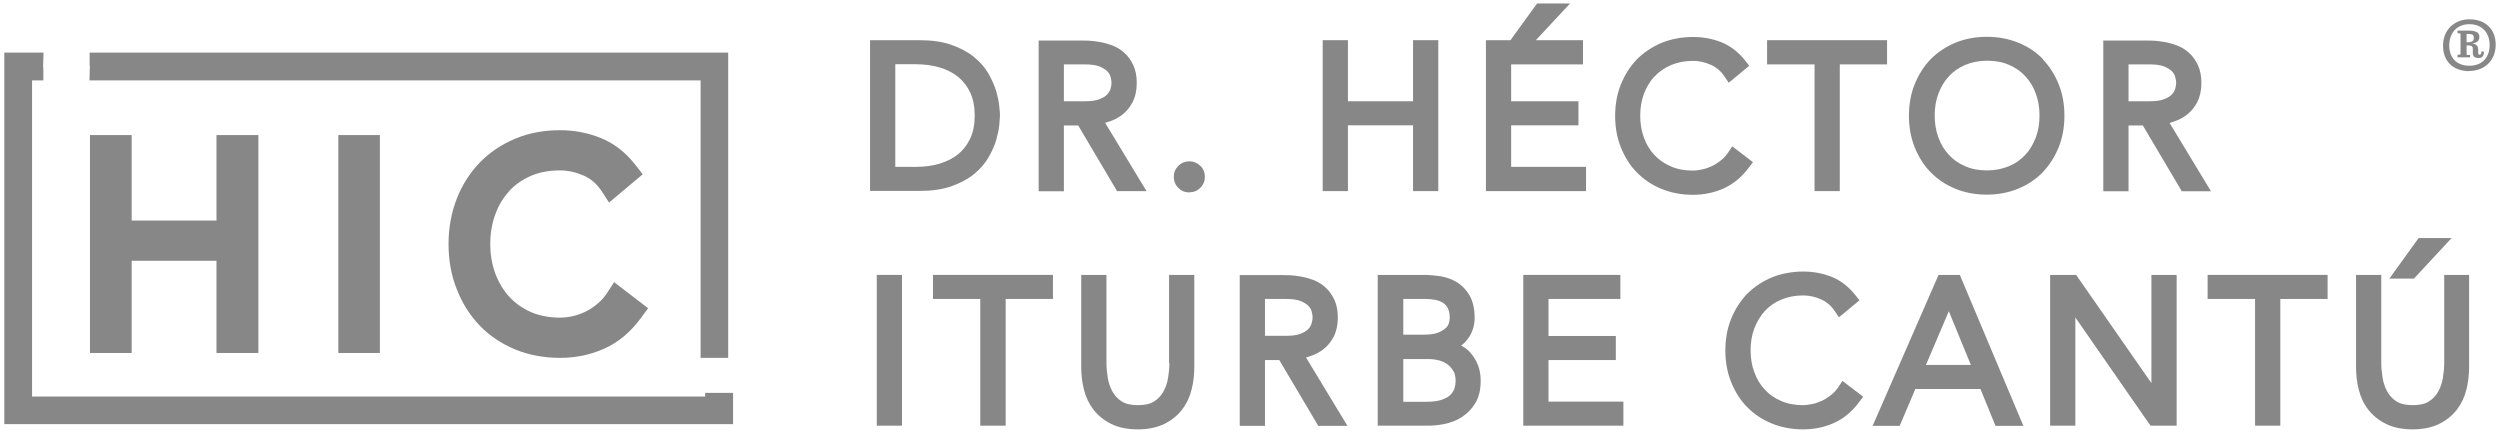
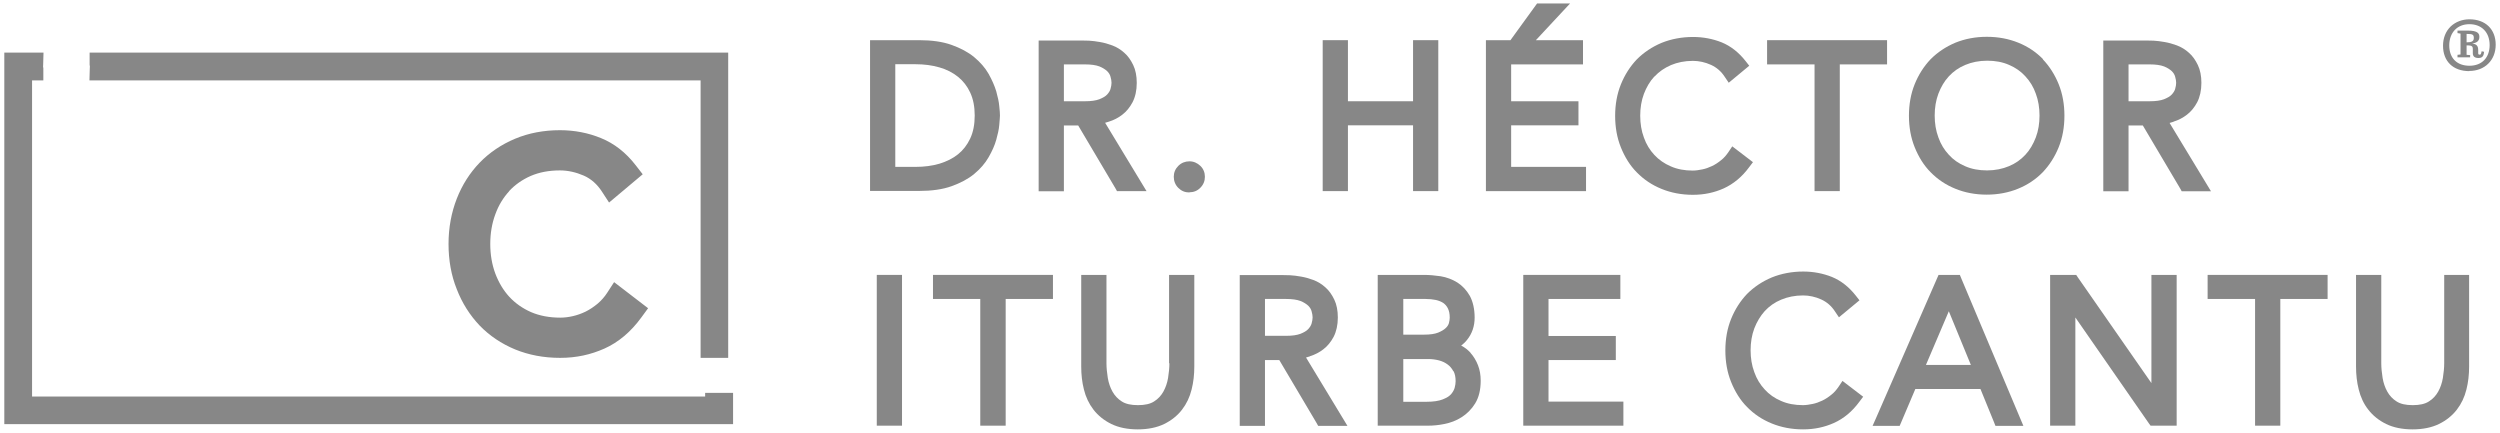
<svg xmlns="http://www.w3.org/2000/svg" width="208" height="36" viewBox="0 0 208 36" fill="none">
  <path d="M81.054 14.472C81.558 14.052 81.964 13.59 82.258 13.072C82.538 12.582 82.762 12.092 82.888 11.63C83.014 11.182 83.112 10.762 83.14 10.384C83.168 10.02 83.196 9.768 83.196 9.614C83.196 9.46 83.182 9.208 83.14 8.844C83.112 8.48 83.014 8.06 82.888 7.598C82.748 7.136 82.538 6.66 82.258 6.156C81.964 5.638 81.558 5.176 81.054 4.756C80.55 4.336 79.906 4 79.164 3.734C78.422 3.468 77.512 3.342 76.462 3.342H72.388V15.886H76.462C77.512 15.886 78.422 15.76 79.164 15.494C79.906 15.228 80.55 14.892 81.054 14.472ZM81.096 9.614C81.096 10.356 80.97 11 80.718 11.532C80.466 12.064 80.13 12.498 79.71 12.834C79.276 13.184 78.758 13.436 78.17 13.618C77.554 13.8 76.882 13.884 76.182 13.884H74.488V5.344H76.182C76.882 5.344 77.554 5.428 78.17 5.61C78.758 5.778 79.276 6.044 79.71 6.394C80.13 6.73 80.48 7.178 80.718 7.696C80.97 8.228 81.096 8.872 81.096 9.614Z" fill="#878787" />
  <path d="M92.954 15.9H95.39L91.946 10.216C92.058 10.188 92.156 10.16 92.268 10.118C92.674 9.992 93.052 9.796 93.374 9.544C93.724 9.278 94.004 8.928 94.228 8.508C94.452 8.074 94.578 7.528 94.578 6.898C94.578 6.324 94.48 5.82 94.284 5.414C94.088 5.008 93.85 4.658 93.542 4.392C93.248 4.126 92.912 3.916 92.534 3.776C92.198 3.65 91.848 3.552 91.512 3.496C91.19 3.44 90.882 3.398 90.602 3.384C90.336 3.384 90.126 3.37 89.958 3.37H86.416V15.914H88.516V10.44H89.706L92.8 15.662L92.94 15.914L92.954 15.9ZM92.478 6.898C92.478 7.038 92.45 7.206 92.394 7.402C92.352 7.556 92.254 7.71 92.114 7.864C91.974 8.018 91.75 8.144 91.47 8.256C91.176 8.368 90.784 8.424 90.28 8.424H88.516V5.358H90.28C90.77 5.358 91.176 5.414 91.47 5.526C91.75 5.638 91.96 5.778 92.114 5.918C92.254 6.058 92.352 6.212 92.394 6.38C92.45 6.576 92.478 6.744 92.478 6.884V6.898Z" fill="#878787" />
  <path d="M98.96 15.998C99.31 15.998 99.632 15.872 99.87 15.62C100.122 15.368 100.248 15.06 100.248 14.71C100.248 14.36 100.122 14.038 99.87 13.8C99.618 13.562 99.31 13.422 98.96 13.422C98.61 13.422 98.288 13.548 98.036 13.8C97.784 14.052 97.658 14.36 97.658 14.71C97.658 15.06 97.784 15.382 98.036 15.634C98.288 15.886 98.596 16.012 98.946 16.012L98.96 15.998Z" fill="#878787" />
  <path d="M117.566 15.9H119.666V3.342H117.566V8.424H112.148V3.342H110.048V15.9H112.148V10.426H117.566V15.9Z" fill="#878787" />
  <path d="M125.728 10.426H131.328V8.424H125.728V5.358H131.706V3.342H127.786L130.628 0.29H127.884L126.036 2.838L125.672 3.342H123.628V15.9H131.958V13.884H125.728V10.426Z" fill="#878787" />
  <path d="M137.656 6.366C138.034 5.96 138.482 5.652 139.028 5.414C139.56 5.19 140.176 5.064 140.848 5.064C141.352 5.064 141.87 5.176 142.36 5.4C142.822 5.61 143.214 5.946 143.508 6.408L143.83 6.884L145.538 5.47L145.23 5.078C144.67 4.364 143.998 3.832 143.242 3.524C142.5 3.23 141.702 3.076 140.862 3.076C139.924 3.076 139.042 3.244 138.244 3.566C137.446 3.902 136.76 4.364 136.186 4.938C135.626 5.526 135.178 6.226 134.856 7.024C134.534 7.822 134.38 8.704 134.38 9.642C134.38 10.58 134.534 11.462 134.856 12.26C135.178 13.058 135.612 13.772 136.186 14.346C136.76 14.934 137.446 15.396 138.244 15.718C139.028 16.04 139.91 16.208 140.848 16.208C141.786 16.208 142.626 16.026 143.41 15.676C144.208 15.312 144.936 14.724 145.538 13.898L145.846 13.492L144.124 12.176L143.816 12.638C143.634 12.904 143.438 13.142 143.2 13.324C142.962 13.52 142.71 13.688 142.444 13.814C142.178 13.94 141.912 14.038 141.632 14.094C141.352 14.15 141.086 14.192 140.834 14.192C140.162 14.192 139.546 14.08 139.014 13.842C138.482 13.618 138.02 13.296 137.642 12.89C137.264 12.484 136.97 12.008 136.774 11.448C136.564 10.888 136.466 10.272 136.466 9.628C136.466 8.984 136.564 8.368 136.774 7.808C136.984 7.262 137.264 6.772 137.642 6.366H137.656Z" fill="#878787" />
  <path d="M147.022 5.358H150.97V15.9H153.07V5.358H157.004V3.342H147.022V5.358Z" fill="#878787" />
  <path d="M169.982 4.924C169.408 4.336 168.722 3.874 167.924 3.552C167.126 3.23 166.258 3.062 165.306 3.062C164.354 3.062 163.486 3.23 162.688 3.552C161.89 3.888 161.204 4.35 160.63 4.924C160.07 5.512 159.622 6.212 159.3 7.01C158.978 7.808 158.824 8.69 158.824 9.628C158.824 10.566 158.978 11.448 159.3 12.246C159.622 13.044 160.056 13.758 160.63 14.332C161.204 14.92 161.89 15.382 162.688 15.704C163.472 16.026 164.354 16.194 165.292 16.194C166.23 16.194 167.112 16.026 167.896 15.704C168.694 15.382 169.38 14.92 169.954 14.332C170.514 13.744 170.962 13.044 171.284 12.246C171.606 11.448 171.76 10.566 171.76 9.628C171.76 8.69 171.606 7.808 171.284 7.01C170.962 6.212 170.514 5.512 169.954 4.924H169.982ZM169.688 9.614C169.688 10.272 169.59 10.874 169.38 11.434C169.17 11.98 168.89 12.47 168.512 12.876C168.134 13.282 167.686 13.604 167.14 13.828C166.608 14.052 165.992 14.178 165.32 14.178C164.648 14.178 164.032 14.066 163.5 13.828C162.968 13.604 162.506 13.282 162.142 12.876C161.764 12.47 161.47 11.994 161.274 11.434C161.064 10.874 160.966 10.258 160.966 9.614C160.966 8.97 161.064 8.354 161.274 7.794C161.484 7.248 161.764 6.758 162.142 6.352C162.52 5.946 162.968 5.624 163.514 5.4C164.046 5.176 164.662 5.05 165.334 5.05C166.006 5.05 166.622 5.162 167.154 5.4C167.686 5.624 168.148 5.946 168.512 6.352C168.89 6.758 169.184 7.234 169.38 7.794C169.59 8.354 169.688 8.97 169.688 9.614Z" fill="#878787" />
  <path d="M180.846 10.118C181.252 9.992 181.63 9.796 181.952 9.544C182.302 9.278 182.582 8.928 182.806 8.508C183.03 8.074 183.156 7.528 183.156 6.898C183.156 6.324 183.058 5.82 182.862 5.414C182.666 5.008 182.428 4.658 182.12 4.392C181.826 4.126 181.49 3.916 181.112 3.776C180.776 3.65 180.426 3.552 180.09 3.496C179.768 3.44 179.46 3.398 179.18 3.384C178.914 3.384 178.704 3.37 178.536 3.37H174.994V15.914H177.094V10.44H178.284L181.378 15.662L181.518 15.914H183.954L180.51 10.23C180.622 10.202 180.72 10.174 180.832 10.132L180.846 10.118ZM181.056 6.898C181.056 7.038 181.028 7.206 180.972 7.402C180.93 7.556 180.832 7.71 180.692 7.864C180.552 8.018 180.328 8.144 180.048 8.256C179.754 8.368 179.362 8.424 178.858 8.424H177.094V5.358H178.858C179.348 5.358 179.754 5.414 180.048 5.526C180.328 5.638 180.538 5.778 180.692 5.918C180.832 6.058 180.93 6.212 180.972 6.38C181.028 6.576 181.056 6.744 181.056 6.884V6.898Z" fill="#878787" />
  <path d="M75.048 22.872H72.948V35.416H75.048V22.872Z" fill="#878787" />
  <path d="M77.624 24.874H81.558V35.416H83.672V24.874H87.606V22.872H77.624V24.874Z" fill="#878787" />
  <path d="M97.294 30.222C97.294 30.6 97.252 31.02 97.182 31.454C97.112 31.86 96.986 32.238 96.79 32.588C96.608 32.91 96.356 33.19 96.02 33.4C95.698 33.61 95.25 33.708 94.676 33.708C94.102 33.708 93.654 33.61 93.332 33.4C92.996 33.19 92.744 32.91 92.562 32.588C92.366 32.238 92.24 31.86 92.17 31.454C92.1 31.02 92.058 30.6 92.058 30.222V22.872H89.958V30.502C89.958 31.16 90.028 31.804 90.182 32.406C90.336 33.036 90.602 33.596 90.98 34.086C91.358 34.576 91.862 34.982 92.464 35.276C93.066 35.57 93.808 35.724 94.662 35.724C95.516 35.724 96.258 35.57 96.86 35.276C97.462 34.982 97.966 34.576 98.344 34.086C98.722 33.596 98.988 33.036 99.142 32.406C99.296 31.804 99.366 31.16 99.366 30.502V22.872H97.266V30.222H97.294Z" fill="#878787" />
  <path d="M108.998 29.634C109.404 29.508 109.782 29.312 110.104 29.06C110.454 28.794 110.734 28.444 110.958 28.024C111.182 27.59 111.308 27.044 111.308 26.414C111.308 25.84 111.21 25.336 111.014 24.93C110.818 24.524 110.58 24.174 110.272 23.908C109.978 23.642 109.642 23.432 109.264 23.292C108.928 23.166 108.578 23.068 108.242 23.012C107.92 22.956 107.612 22.914 107.332 22.9C107.066 22.9 106.856 22.886 106.688 22.886H103.146V35.43H105.246V29.956H106.436L109.53 35.178L109.67 35.43H112.106L108.662 29.746C108.774 29.718 108.872 29.69 108.984 29.648L108.998 29.634ZM109.208 26.414C109.208 26.554 109.18 26.722 109.124 26.918C109.082 27.072 108.984 27.226 108.844 27.38C108.704 27.534 108.48 27.66 108.2 27.772C107.906 27.884 107.514 27.94 107.01 27.94H105.246V24.874H107.01C107.5 24.874 107.906 24.93 108.2 25.042C108.48 25.154 108.69 25.294 108.844 25.434C108.984 25.574 109.082 25.728 109.124 25.896C109.18 26.092 109.208 26.26 109.208 26.4V26.414Z" fill="#878787" />
  <path d="M122.354 29.354C122.13 29.116 121.878 28.906 121.57 28.752C121.752 28.612 121.92 28.458 122.06 28.276C122.48 27.758 122.69 27.128 122.69 26.428C122.69 25.728 122.55 25.084 122.284 24.608C122.018 24.146 121.668 23.768 121.248 23.502C120.842 23.25 120.366 23.068 119.862 22.984C119.386 22.914 118.924 22.872 118.462 22.872H114.626V35.416H118.812C119.232 35.416 119.694 35.374 120.17 35.276C120.674 35.178 121.164 34.996 121.598 34.716C122.046 34.436 122.438 34.044 122.732 33.568C123.04 33.064 123.194 32.434 123.194 31.678C123.194 31.216 123.124 30.782 122.97 30.39C122.816 29.998 122.606 29.648 122.34 29.354H122.354ZM116.754 27.842V24.874H118.616C118.91 24.874 119.204 24.902 119.47 24.958C119.708 25.014 119.918 25.098 120.086 25.21C120.24 25.322 120.366 25.462 120.464 25.658C120.562 25.854 120.618 26.106 120.618 26.428C120.618 26.568 120.59 26.722 120.548 26.89C120.506 27.03 120.422 27.17 120.282 27.296C120.142 27.436 119.918 27.562 119.652 27.674C119.372 27.786 118.98 27.842 118.49 27.842H116.768H116.754ZM120.926 30.866C121.052 31.09 121.108 31.384 121.108 31.72C121.108 31.874 121.08 32.07 121.024 32.28C120.968 32.462 120.87 32.63 120.73 32.798C120.576 32.966 120.352 33.106 120.03 33.232C119.708 33.358 119.26 33.428 118.7 33.428H116.754V29.872H118.854C119.148 29.872 119.442 29.914 119.722 29.984C119.988 30.054 120.226 30.166 120.436 30.32C120.632 30.46 120.8 30.656 120.912 30.88L120.926 30.866Z" fill="#878787" />
  <path d="M128.836 29.956H134.436V27.954H128.836V24.874H134.814V22.872H126.736V35.416H135.066V33.414H128.836V29.956Z" fill="#878787" />
  <path d="M152.986 32.154C152.804 32.42 152.608 32.658 152.37 32.84C152.132 33.036 151.88 33.204 151.614 33.33C151.348 33.456 151.082 33.554 150.802 33.61C150.522 33.666 150.256 33.708 150.004 33.708C149.332 33.708 148.716 33.596 148.184 33.358C147.652 33.134 147.19 32.812 146.826 32.406C146.448 32 146.154 31.524 145.958 30.964C145.748 30.404 145.65 29.788 145.65 29.144C145.65 28.5 145.748 27.884 145.958 27.324C146.168 26.778 146.462 26.288 146.826 25.882C147.204 25.476 147.652 25.154 148.198 24.93C148.73 24.706 149.346 24.58 150.018 24.58C150.522 24.58 151.04 24.692 151.53 24.916C151.992 25.126 152.384 25.462 152.678 25.924L153 26.4L154.708 24.986L154.4 24.594C153.84 23.88 153.168 23.348 152.412 23.04C151.67 22.746 150.872 22.592 150.032 22.592C149.094 22.592 148.212 22.76 147.414 23.082C146.616 23.418 145.93 23.88 145.356 24.454C144.796 25.042 144.348 25.742 144.026 26.54C143.704 27.338 143.55 28.22 143.55 29.158C143.55 30.096 143.704 30.978 144.026 31.776C144.348 32.574 144.782 33.288 145.356 33.862C145.93 34.45 146.616 34.912 147.414 35.234C148.198 35.556 149.08 35.724 150.018 35.724C150.956 35.724 151.796 35.542 152.58 35.192C153.392 34.828 154.106 34.24 154.708 33.414L155.016 33.008L153.294 31.692L152.986 32.154Z" fill="#878787" />
  <path d="M163.08 22.872H161.288L156.122 34.702L155.8 35.43H158.054L159.356 32.364H164.774L165.894 35.108L166.02 35.43H168.344L163.192 23.194L163.066 22.886L163.08 22.872ZM163.976 30.362H160.238L162.142 25.896L163.976 30.362Z" fill="#878787" />
  <path d="M178.998 31.874L172.88 23.082L172.74 22.872H170.57V35.416H172.67V26.414L178.774 35.206L178.928 35.416H181.098V22.872H178.998V31.874Z" fill="#878787" />
  <path d="M183.674 24.874H187.622V35.416H189.722V24.874H193.656V22.872H183.674V24.874Z" fill="#878787" />
  <path d="M203.358 22.872V30.222C203.358 30.6 203.316 31.02 203.246 31.454C203.176 31.86 203.05 32.238 202.854 32.588C202.672 32.91 202.42 33.19 202.084 33.4C201.762 33.61 201.314 33.708 200.74 33.708C200.166 33.708 199.718 33.61 199.396 33.4C199.06 33.19 198.808 32.91 198.626 32.588C198.43 32.238 198.304 31.86 198.234 31.454C198.164 31.02 198.122 30.6 198.122 30.222V22.872H196.022V30.502C196.022 31.16 196.092 31.804 196.246 32.406C196.4 33.036 196.666 33.61 197.044 34.086C197.422 34.576 197.926 34.982 198.528 35.276C199.13 35.57 199.872 35.724 200.726 35.724C201.58 35.724 202.322 35.57 202.924 35.276C203.526 34.982 204.03 34.576 204.408 34.086C204.786 33.596 205.052 33.036 205.206 32.406C205.36 31.804 205.43 31.16 205.43 30.502V22.872H203.33H203.358Z" fill="#878787" />
-   <path d="M203.974 19.806H201.23L199.382 22.368L198.794 23.18H200.838L203.974 19.806Z" fill="#878787" />
-   <path d="M21.498 29.368V11.238H18.012V18.35H10.956V11.238H7.484V29.368H10.956V21.696H18.012V29.368H21.498Z" fill="#878787" />
-   <path d="M31.606 11.238H28.148V29.368H31.606V11.238Z" fill="#878787" />
+   <path d="M31.606 11.238V29.368H31.606V11.238Z" fill="#878787" />
  <path d="M42.344 15.914C42.834 15.382 43.45 14.948 44.15 14.64C44.864 14.332 45.676 14.178 46.586 14.178C47.258 14.178 47.93 14.332 48.574 14.612C49.176 14.878 49.68 15.326 50.072 15.928L50.674 16.852L53.474 14.5L52.886 13.744C52.074 12.694 51.108 11.938 50.002 11.49C48.952 11.056 47.79 10.832 46.586 10.832C45.242 10.832 43.982 11.07 42.848 11.546C41.714 12.022 40.72 12.694 39.908 13.534C39.096 14.374 38.452 15.382 38.004 16.53C37.556 17.678 37.318 18.938 37.318 20.296C37.318 21.654 37.542 22.914 38.004 24.062C38.452 25.224 39.096 26.232 39.908 27.086C40.72 27.926 41.714 28.598 42.862 29.074C43.996 29.536 45.242 29.774 46.6 29.774C47.958 29.774 49.148 29.508 50.282 29.004C51.444 28.486 52.48 27.618 53.348 26.428L53.922 25.644L51.094 23.474L50.52 24.356C50.296 24.706 50.016 25.014 49.722 25.266C49.4 25.532 49.064 25.756 48.728 25.924C48.378 26.092 48.028 26.218 47.664 26.302C47.3 26.386 46.95 26.428 46.614 26.428C45.718 26.428 44.892 26.274 44.178 25.966C43.478 25.658 42.862 25.224 42.372 24.692C41.882 24.16 41.49 23.502 41.21 22.76C40.93 22.004 40.79 21.178 40.79 20.296C40.79 19.414 40.93 18.588 41.21 17.832C41.476 17.09 41.868 16.446 42.372 15.9L42.344 15.914Z" fill="#878787" />
  <path d="M7.456 6.688H58.29V29.774H60.586V4.378H7.456V5.386C7.484 5.484 7.484 5.582 7.47 5.68L7.442 6.688H7.456Z" fill="#878787" />
  <path d="M60.978 32.686H58.668V32.994H2.668V6.688H3.606V5.68C3.578 5.582 3.578 5.484 3.592 5.386L3.62 4.378H0.358V35.29H60.992V32.686H60.978Z" fill="#878787" />
  <path d="M205.444 5.904C206.732 5.904 207.642 5.008 207.642 3.72C207.642 2.432 206.788 1.606 205.458 1.606C204.856 1.606 204.31 1.816 203.904 2.194C203.484 2.6 203.26 3.16 203.26 3.804C203.26 5.106 204.1 5.918 205.444 5.918V5.904ZM203.778 3.79C203.778 2.712 204.436 2.012 205.458 2.012C206.48 2.012 207.138 2.698 207.138 3.748C207.138 4.798 206.494 5.47 205.458 5.47C204.422 5.47 203.778 4.84 203.778 3.776V3.79Z" fill="#878787" />
  <path d="M205.542 4.588L205.22 4.56V3.776H205.346C205.668 3.776 205.738 3.888 205.738 4.056V4.434C205.738 4.7 205.906 4.826 206.214 4.826C206.606 4.826 206.648 4.56 206.676 4.308L206.466 4.266V4.294C206.424 4.49 206.41 4.546 206.312 4.546C206.2 4.546 206.186 4.504 206.186 4.392V4.168C206.186 3.818 206.046 3.664 205.682 3.622C205.976 3.58 206.284 3.468 206.284 3.076C206.284 2.796 206.172 2.544 205.304 2.544H204.464V2.754L204.716 2.796V4.532L204.464 4.56V4.77H205.514V4.56L205.542 4.588ZM205.22 3.524V2.824H205.262C205.696 2.824 205.822 2.866 205.822 3.16C205.822 3.426 205.654 3.524 205.22 3.524Z" fill="#878787" />
</svg>